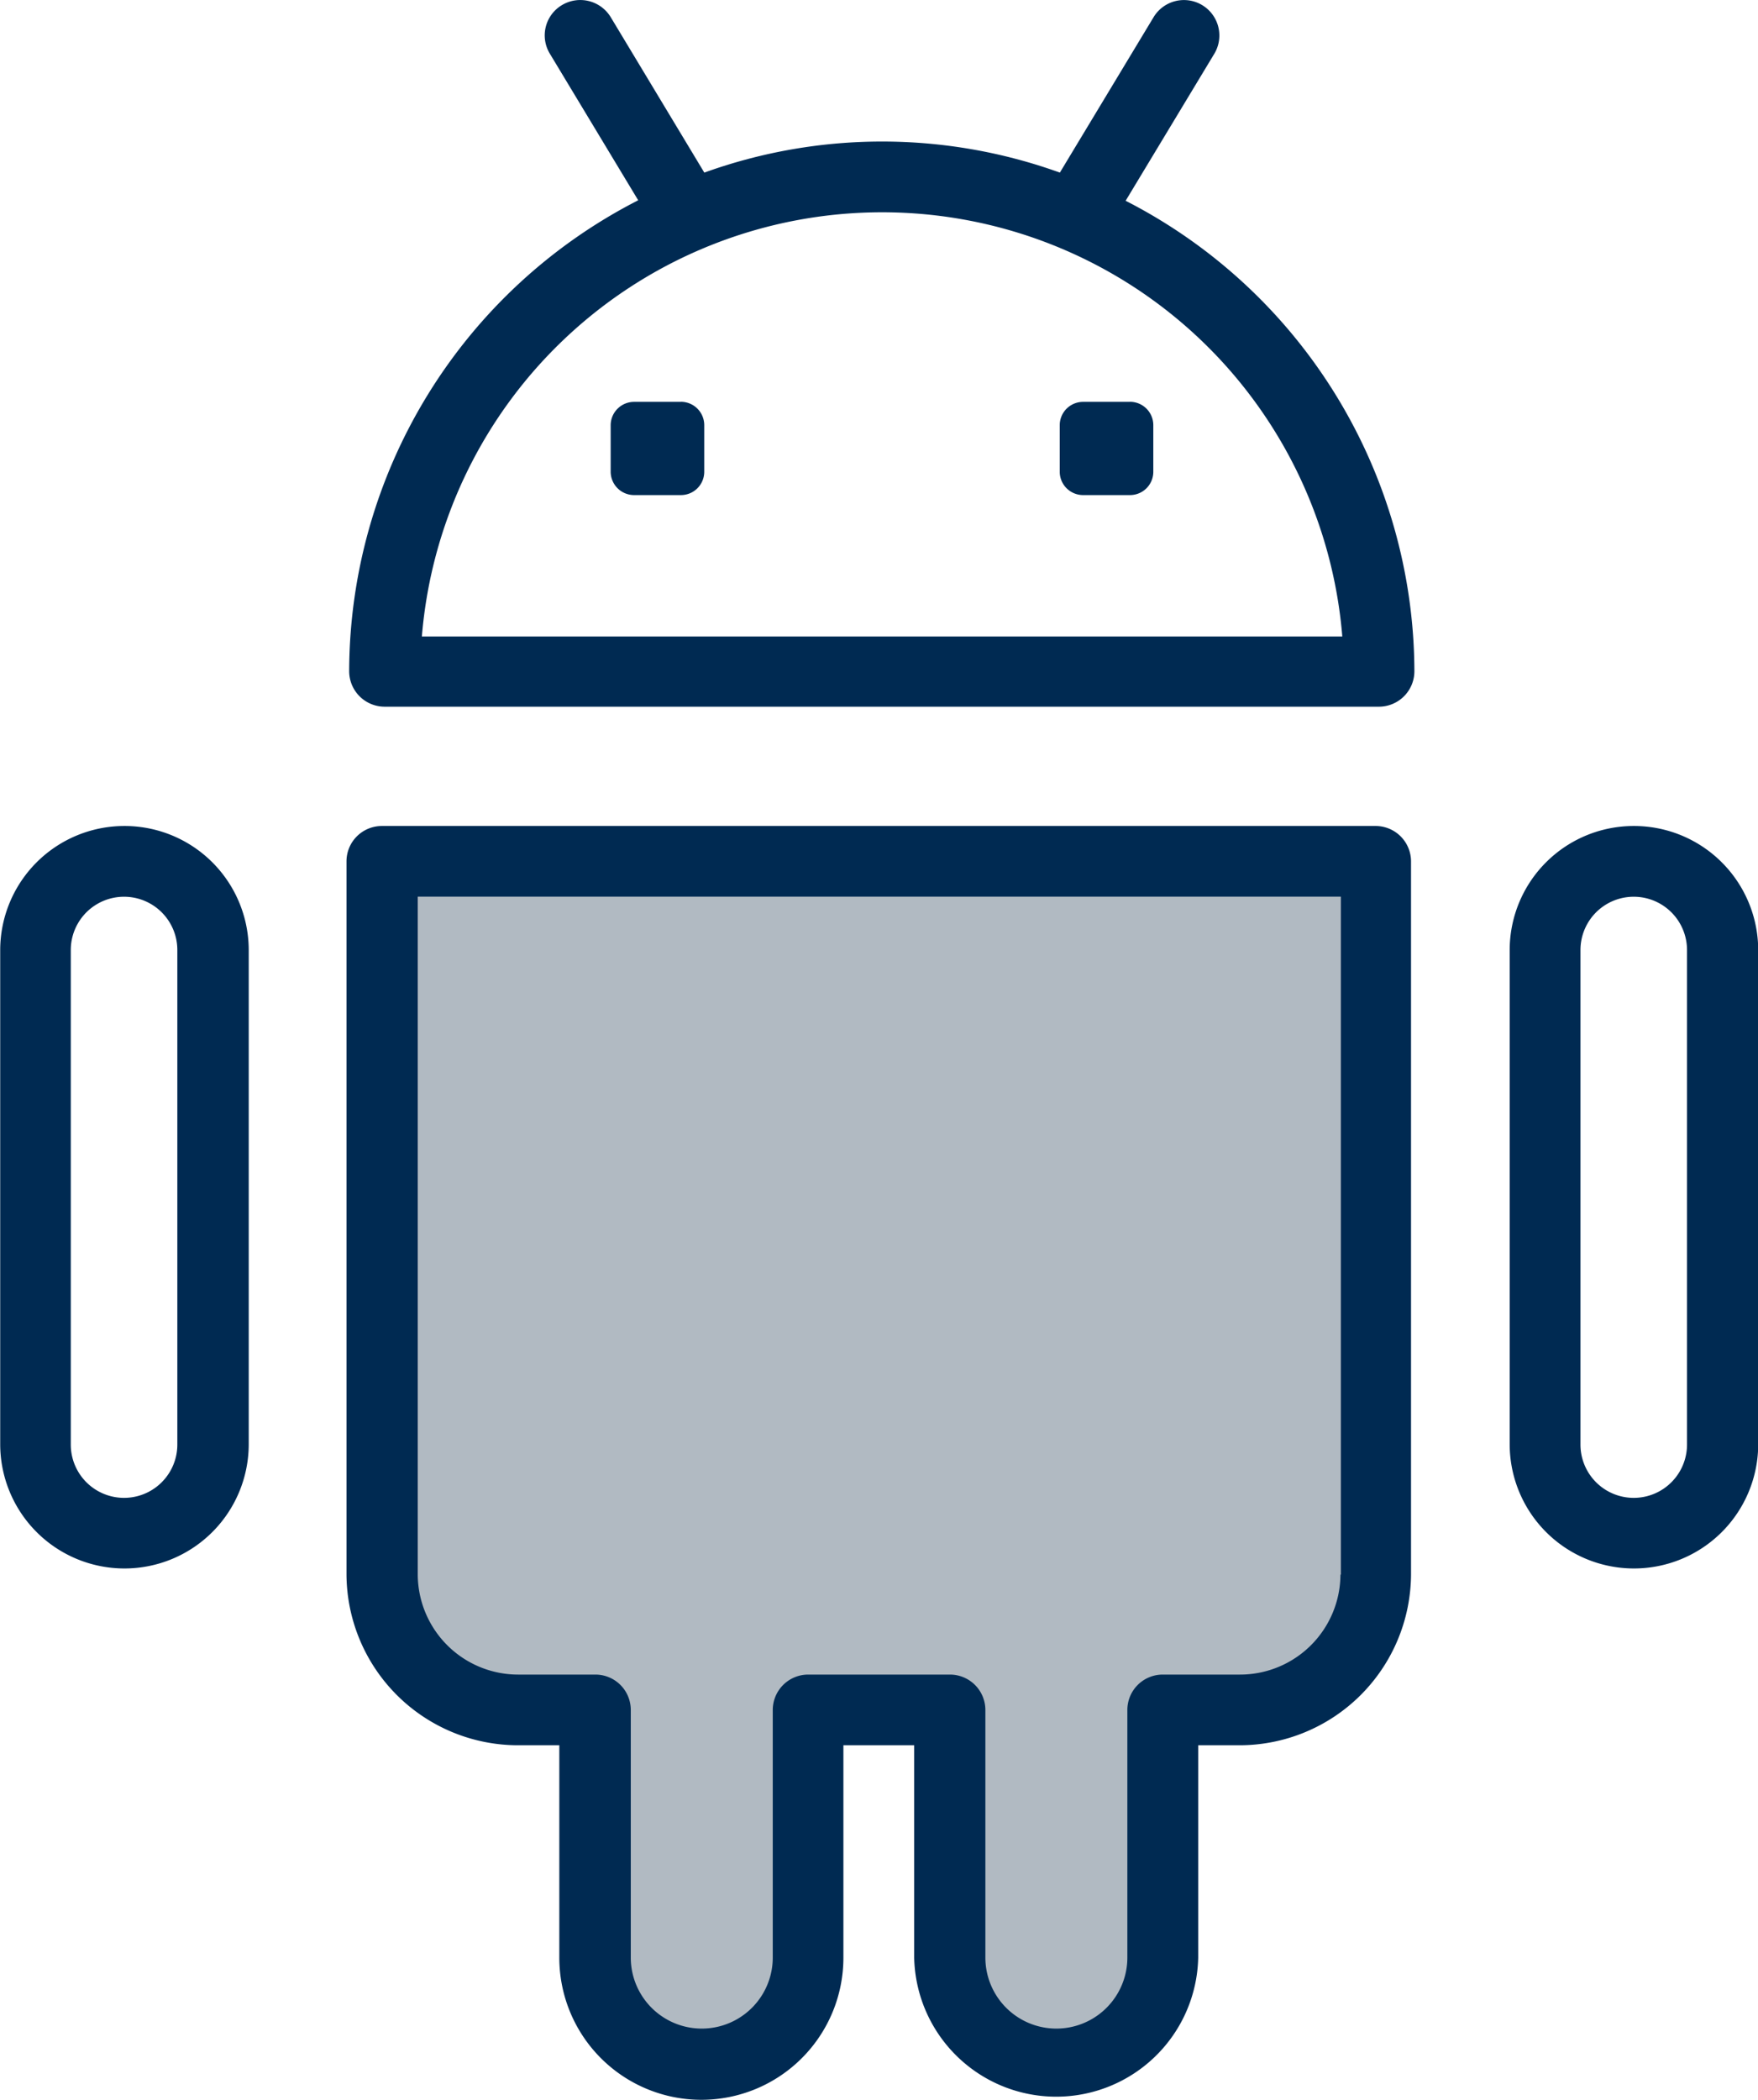
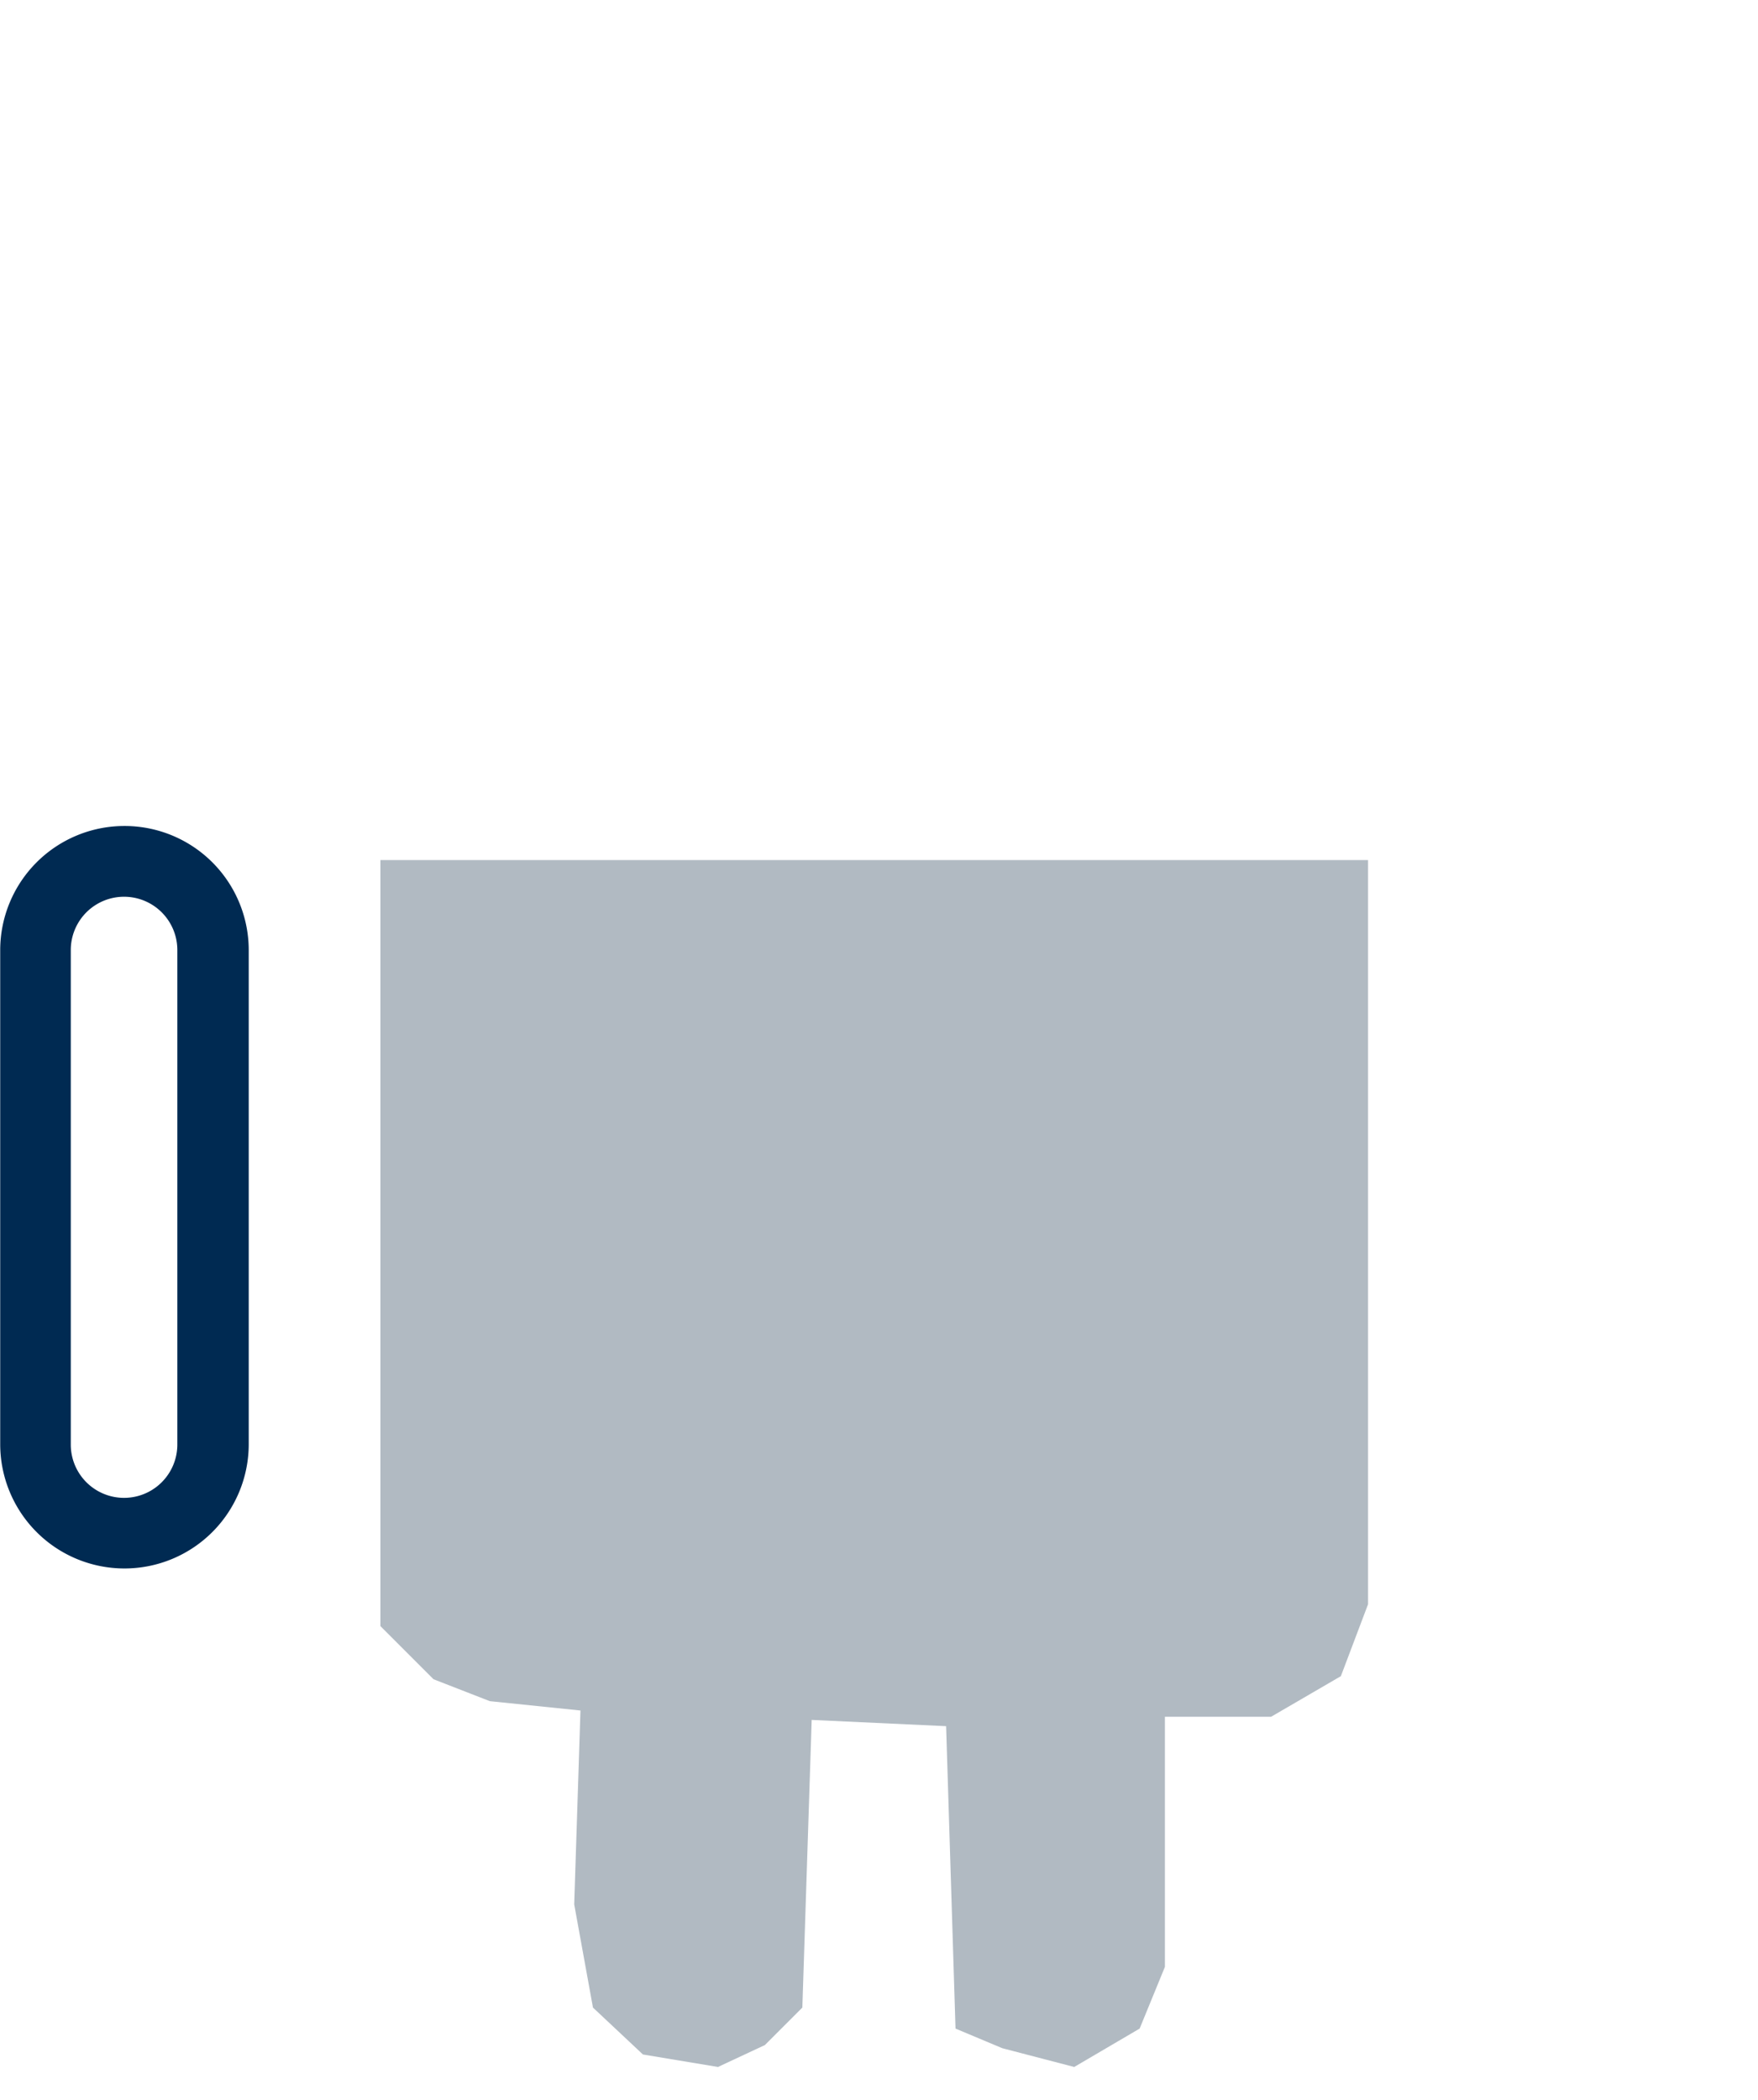
<svg xmlns="http://www.w3.org/2000/svg" id="Layer_1" data-name="Layer 1" viewBox="0 0 256.07 305.72">
  <defs>
    <style>.cls-1{fill:#b1bac2;}.cls-2{fill:#002a52;}</style>
  </defs>
  <polygon class="cls-1" points="55.41 125.22 199.27 125.22 199.27 233.57 195.31 244.04 185.15 249.95 169.68 249.95 169.68 286.37 166 295.35 156.47 300.94 146 298.21 139.18 295.35 137.81 251.32 118.23 250.41 116.87 292.29 111.41 297.75 104.58 300.94 93.65 299.12 86.37 292.29 83.64 277.27 84.55 249.04 71.35 247.68 63.15 244.49 55.41 236.75 55.41 125.22" />
-   <path class="cls-2" d="M221.38,38.91,234.3,17.5a5.16,5.16,0,1,0-8.86-5.3L211.8,34.81a76.4,76.4,0,0,0-51.79,0L146.39,12.2a5.19,5.19,0,0,0-7.13-1.77h0a5.13,5.13,0,0,0-1.79,7l0,0,12.91,21.41a77.21,77.21,0,0,0-42.1,68.58,5.17,5.17,0,0,0,5.17,5.15H258.27a5.17,5.17,0,0,0,5.17-5.15A77.18,77.18,0,0,0,221.38,38.91ZM118.87,102.35a67.26,67.26,0,0,1,134.07,0Z" transform="translate(-57.42 -9.68)" />
-   <path class="cls-2" d="M222,68.19h-6.82a3.4,3.4,0,0,0-3.4,3.39v6.78a3.4,3.4,0,0,0,3.4,3.4H222a3.39,3.39,0,0,0,3.41-3.39h0V71.55A3.4,3.4,0,0,0,222,68.18Z" transform="translate(-57.42 -9.68)" />
-   <path class="cls-2" d="M156.6,68.19h-6.82a3.41,3.41,0,0,0-3.41,3.39v6.78a3.41,3.41,0,0,0,3.41,3.4h6.82A3.39,3.39,0,0,0,160,78.37h0V71.55a3.4,3.4,0,0,0-3.38-3.37Z" transform="translate(-57.42 -9.68)" />
-   <path class="cls-2" d="M257.87,129.94H113.06a5.15,5.15,0,0,0-5.17,5.14h0V238.93a25,25,0,0,0,25,24.85h6v30.93a20.69,20.69,0,1,0,41.38,0V263.78h10.31v30.93a20.69,20.69,0,0,0,41.37,0V263.78h6a25,25,0,0,0,25-24.85V135.09A5.16,5.16,0,0,0,257.87,129.94Zm-5.14,109h-.06A14.63,14.63,0,0,1,238,253.49h-11.2a5.15,5.15,0,0,0-5.17,5.14h0v36.06a10.34,10.34,0,1,1-20.68,0V258.63a5.16,5.16,0,0,0-5.18-5.14H175.16a5.16,5.16,0,0,0-5.18,5.14v36.06a10.34,10.34,0,0,1-20.68,0V258.63a5.15,5.15,0,0,0-5.16-5.14H132.93a14.63,14.63,0,0,1-14.66-14.56v-98.7H252.73Z" transform="translate(-57.42 -9.68)" />
-   <path class="cls-2" d="M295.41,129.94h0a18.07,18.07,0,0,0-18.09,18v72a18.1,18.1,0,0,0,36.2,0V148A18.09,18.09,0,0,0,295.41,129.94ZM303.15,220a7.76,7.76,0,0,1-15.52,0V148a7.76,7.76,0,0,1,15.52,0Z" transform="translate(-57.42 -9.68)" />
  <path class="cls-2" d="M75.52,129.94h0a18.09,18.09,0,0,0-18.07,18v72a18.1,18.1,0,0,0,36.2,0V148A18.08,18.08,0,0,0,75.52,129.94ZM83.25,220a7.76,7.76,0,0,1-15.52,0V148a7.76,7.76,0,0,1,15.52,0Z" transform="translate(-57.42 -9.68)" />
</svg>